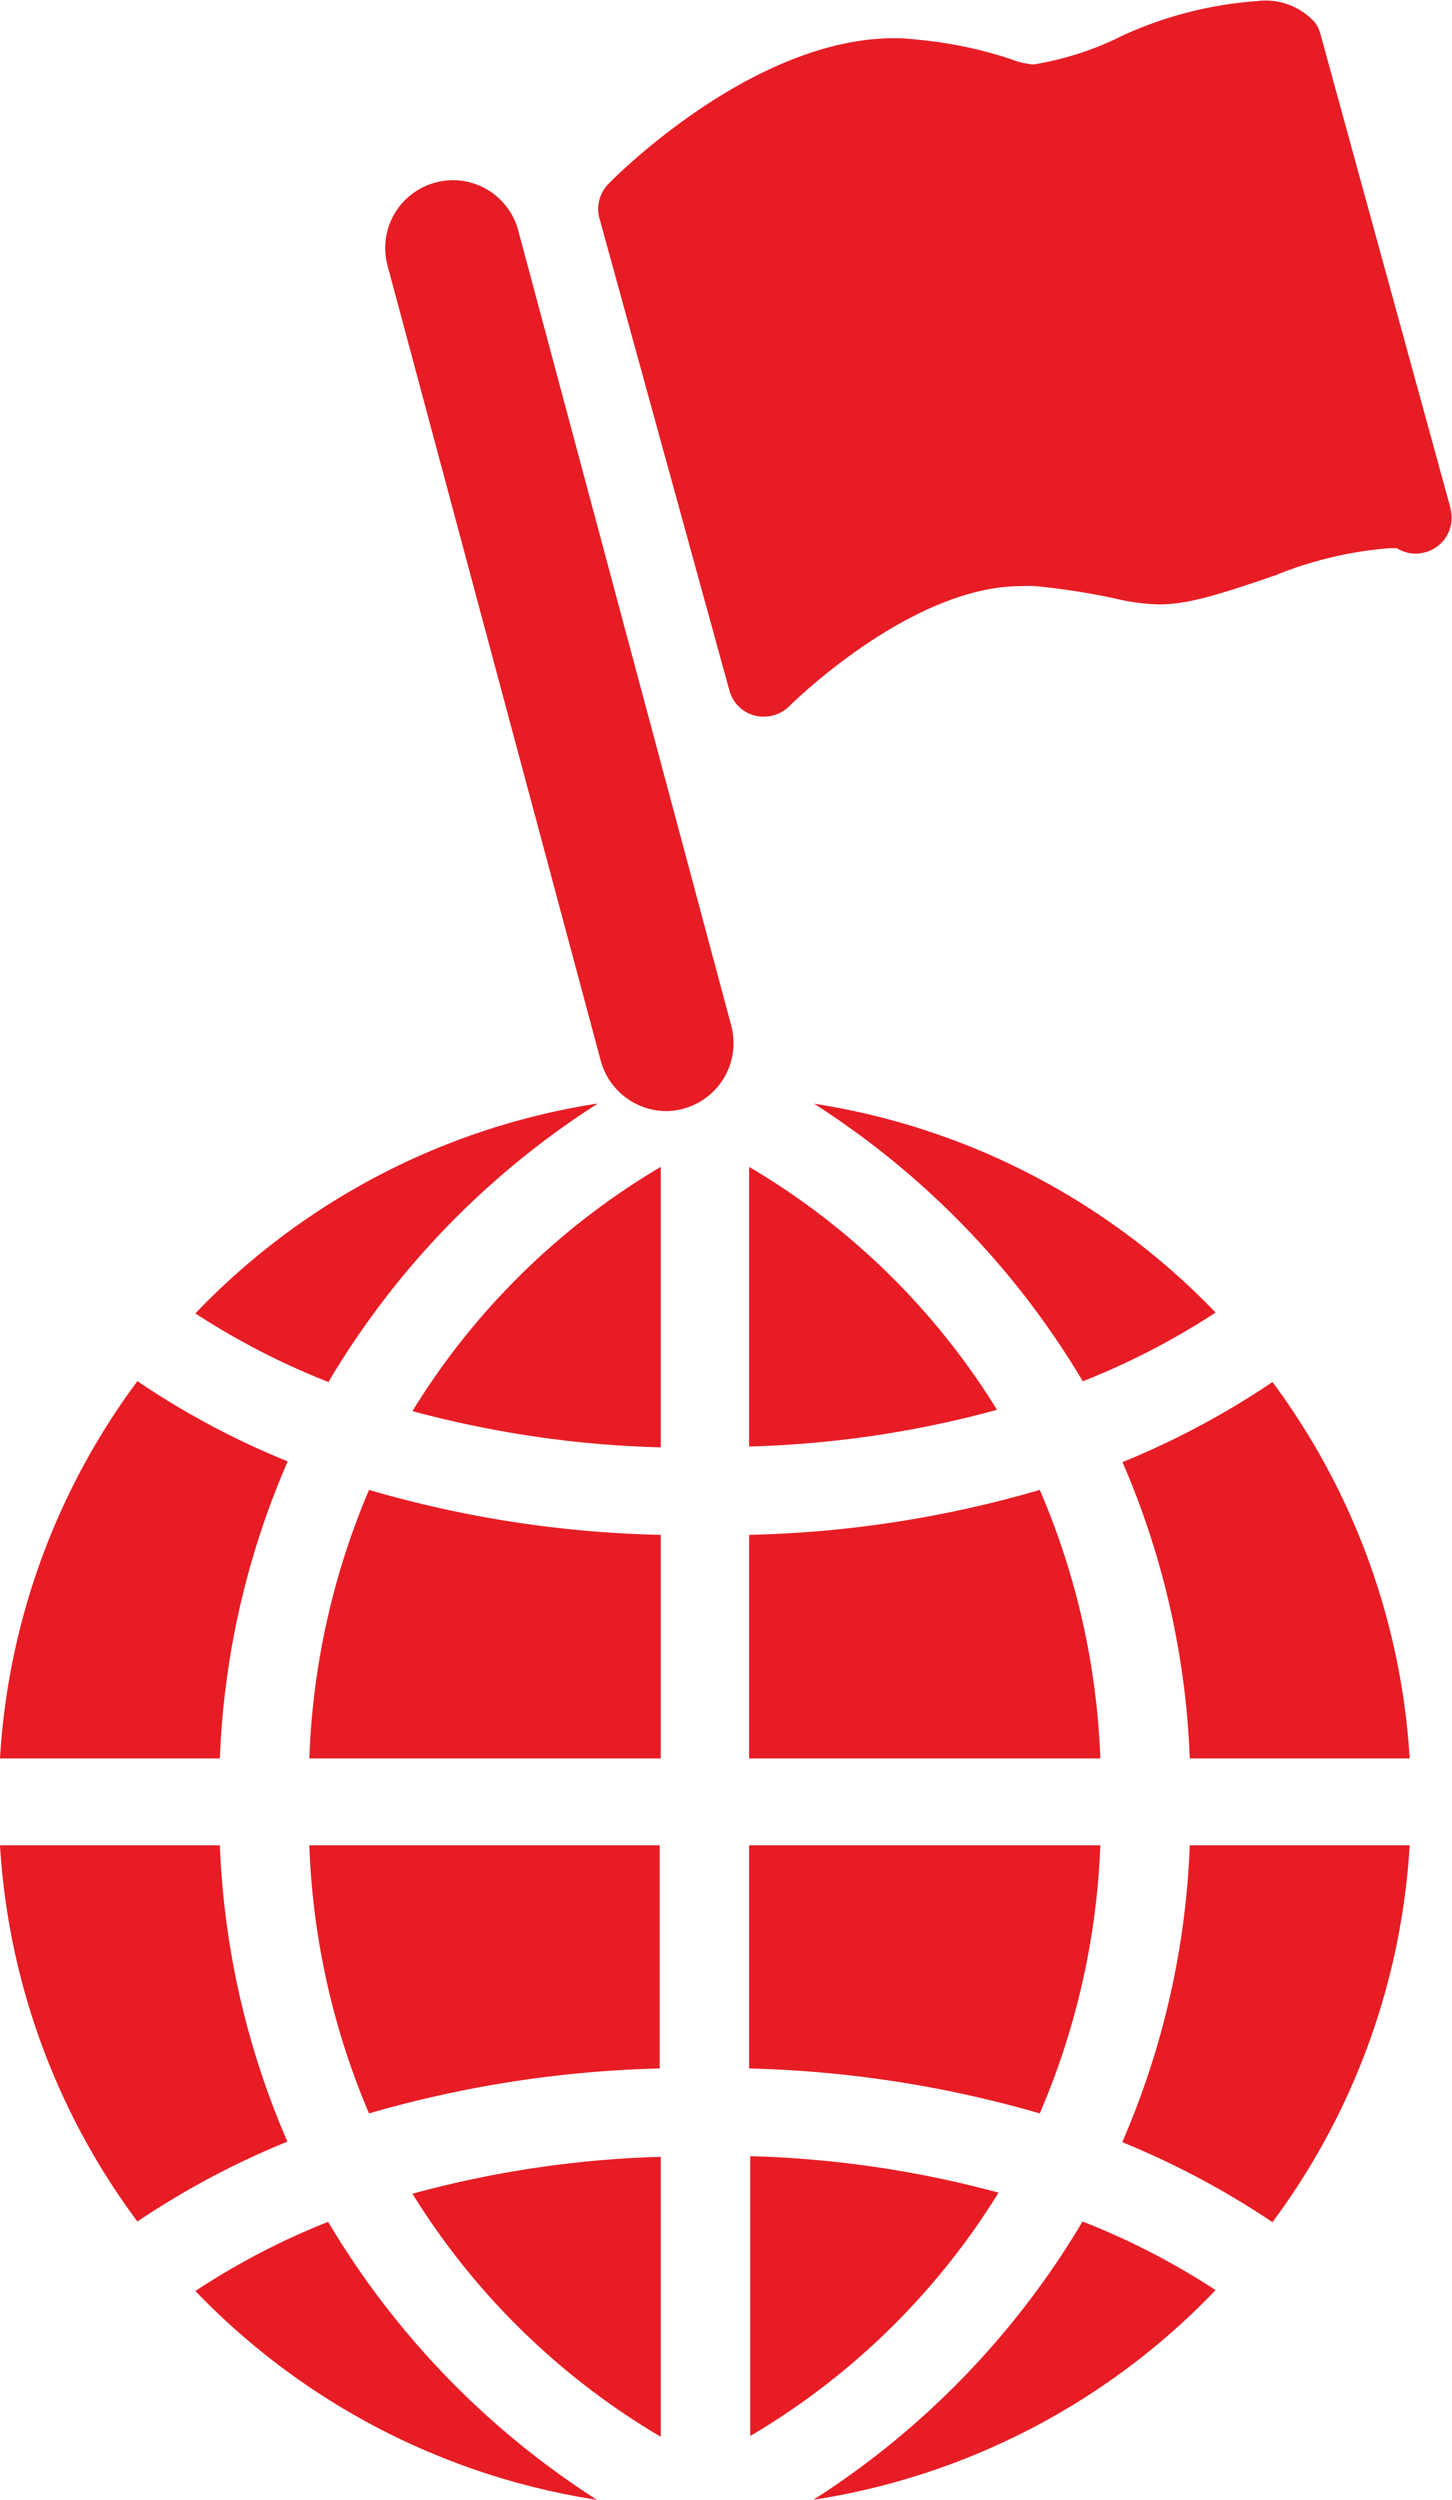
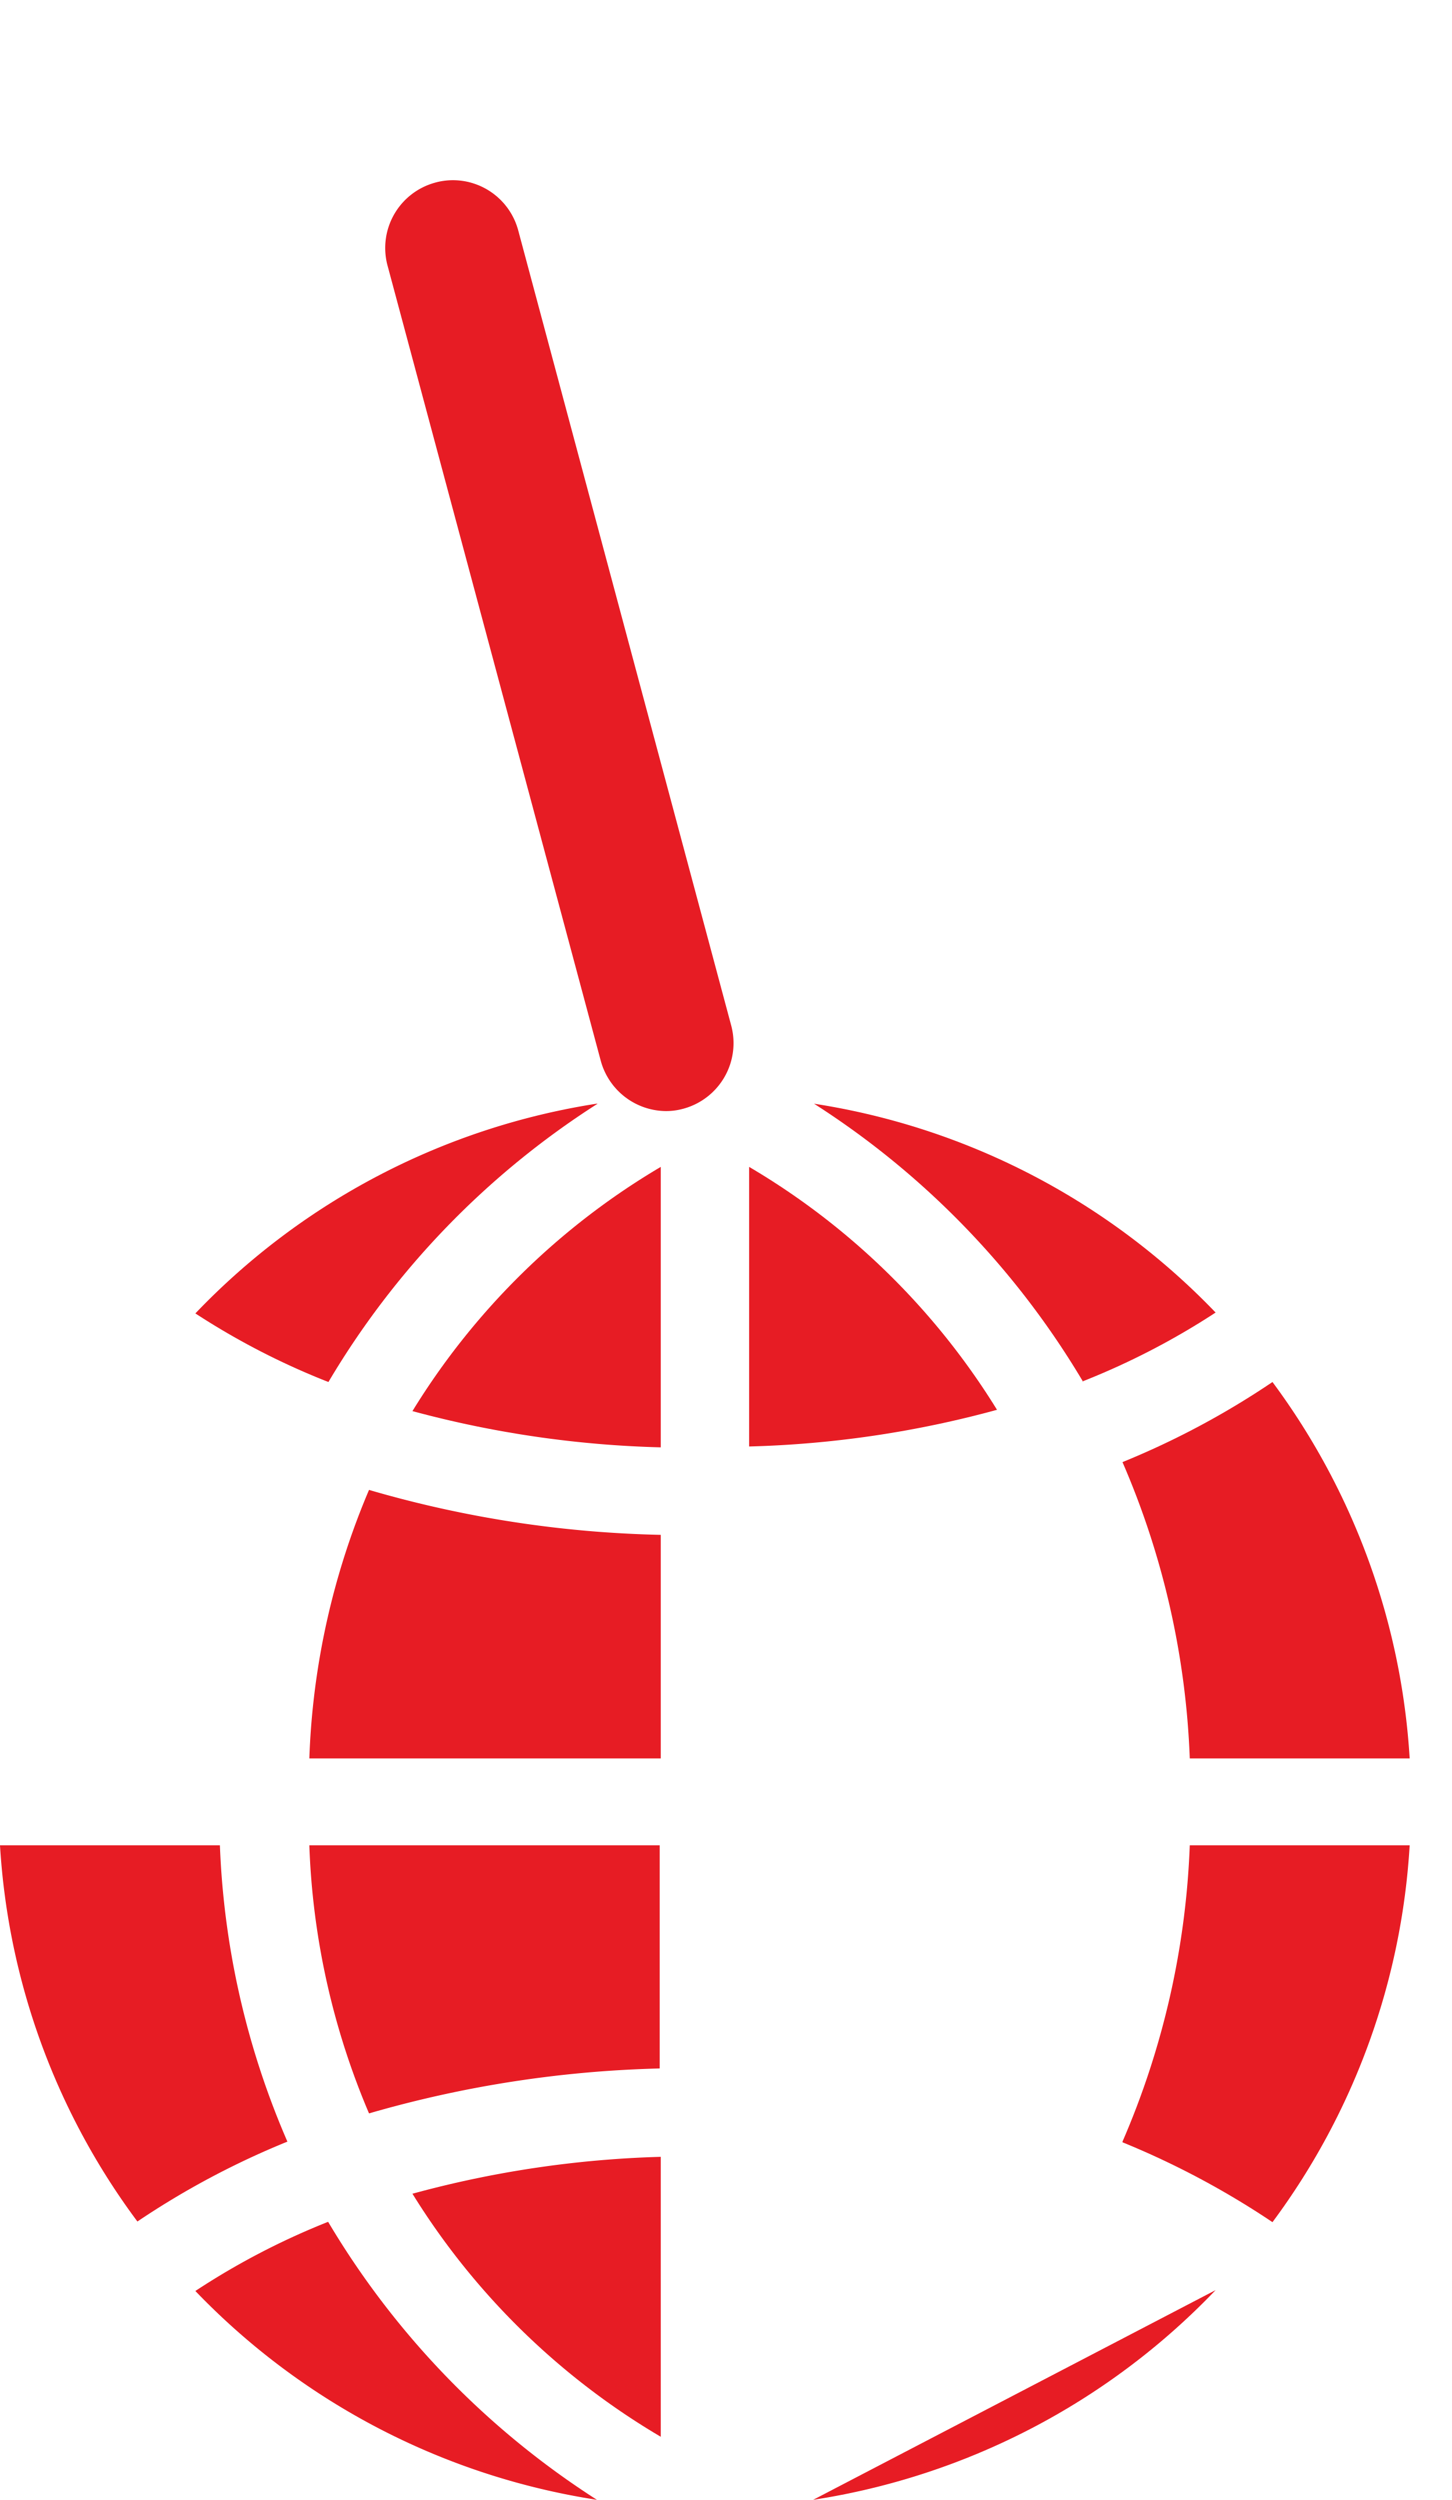
<svg xmlns="http://www.w3.org/2000/svg" id="レイヤー_1" data-name="レイヤー 1" viewBox="0 0 66.89 115.15">
  <defs>
    <style>.cls-1{fill:none;}.cls-2{clip-path:url(#clip-path);}.cls-3{fill:#e71c24;}</style>
    <clipPath id="clip-path" transform="translate(0 0)">
      <rect class="cls-1" width="66.89" height="115.15" />
    </clipPath>
  </defs>
  <g class="cls-2">
-     <path class="cls-3" d="M66.83,23.44l-6-21.87a1.64,1.64,0,0,0-.24-.52,3.07,3.07,0,0,0-2.68-1,17.9,17.9,0,0,0-6.24,1.61,14.15,14.15,0,0,1-4.06,1.31,3.56,3.56,0,0,1-1.05-.25,19.38,19.38,0,0,0-4.37-.9,8.39,8.39,0,0,0-1-.06c-6.51,0-12.86,6.4-13.12,6.67A1.66,1.66,0,0,0,27.6,10l6,21.8a1.63,1.63,0,0,0,1.17,1.16,1.51,1.51,0,0,0,.42.05,1.67,1.67,0,0,0,1.17-.48c.06-.06,5.56-5.53,10.67-5.53a5.17,5.17,0,0,1,.68,0,32.63,32.63,0,0,1,3.62.56,9.52,9.52,0,0,0,2.07.28c1.27,0,2.63-.4,5.38-1.35a17.59,17.59,0,0,1,5.25-1.24h.32a1.57,1.57,0,0,0,.87.25,1.69,1.69,0,0,0,.75-.18,1.64,1.64,0,0,0,.84-1.91" transform="translate(0 0)" />
    <path class="cls-3" d="M23.87,10.6a3.12,3.12,0,0,0-3-2.3,3.06,3.06,0,0,0-.85.12,3.12,3.12,0,0,0-2.16,3.84l9.82,36.62a3.14,3.14,0,0,0,3,2.3,3,3,0,0,0,.84-.12,3.13,3.13,0,0,0,2.16-3.84Z" transform="translate(0 0)" />
-     <path class="cls-3" d="M13.24,67.31a37.22,37.22,0,0,1-6.91-3.69A32.29,32.29,0,0,0,0,81H10.13a37.83,37.83,0,0,1,3.11-13.65" transform="translate(0 0)" />
    <path class="cls-3" d="M17,97.35a52.68,52.68,0,0,1,13.39-2.07V85H14.25A34.55,34.55,0,0,0,17,97.35" transform="translate(0 0)" />
-     <path class="cls-3" d="M46,101a48.69,48.69,0,0,0-11.44-1.68v12.89A33.28,33.28,0,0,0,46,101" transform="translate(0 0)" />
    <path class="cls-3" d="M14.25,81H30.44V70.7A51.82,51.82,0,0,1,17,68.63,34.66,34.66,0,0,0,14.25,81" transform="translate(0 0)" />
    <path class="cls-3" d="M54.81,81H64.94a32.36,32.36,0,0,0-6.32-17.34,37.87,37.87,0,0,1-6.91,3.69A37.84,37.84,0,0,1,54.81,81" transform="translate(0 0)" />
    <path class="cls-3" d="M10.13,85H0a32.23,32.23,0,0,0,6.33,17.33,37.82,37.82,0,0,1,6.91-3.68A37.88,37.88,0,0,1,10.13,85" transform="translate(0 0)" />
-     <path class="cls-3" d="M47.9,68.63A51.74,51.74,0,0,1,34.51,70.7V81H50.69A34.45,34.45,0,0,0,47.9,68.63" transform="translate(0 0)" />
    <path class="cls-3" d="M51.71,98.68a38.5,38.5,0,0,1,6.91,3.68A32.3,32.3,0,0,0,64.94,85H54.81a37.89,37.89,0,0,1-3.1,13.65" transform="translate(0 0)" />
    <path class="cls-3" d="M19,65a48.56,48.56,0,0,0,11.44,1.67V53.75A33.28,33.28,0,0,0,19,65" transform="translate(0 0)" />
    <path class="cls-3" d="M34.51,53.75V66.63a48,48,0,0,0,11.42-1.69A33.24,33.24,0,0,0,34.51,53.75" transform="translate(0 0)" />
    <path class="cls-3" d="M30.44,112.24V99.35A48.46,48.46,0,0,0,19,101.05a33.36,33.36,0,0,0,11.43,11.19" transform="translate(0 0)" />
-     <path class="cls-3" d="M50.69,85H34.51V95.28A52.68,52.68,0,0,1,47.9,97.35,34.55,34.55,0,0,0,50.69,85" transform="translate(0 0)" />
    <path class="cls-3" d="M27.48,50.84A32.48,32.48,0,0,0,9,60.5a33.87,33.87,0,0,0,6.13,3.16,38.45,38.45,0,0,1,12.4-12.82" transform="translate(0 0)" />
-     <path class="cls-3" d="M37.46,115.15A32.48,32.48,0,0,0,56,105.49a33.54,33.54,0,0,0-6.13-3.16,38.54,38.54,0,0,1-12.4,12.82" transform="translate(0 0)" />
+     <path class="cls-3" d="M37.46,115.15A32.48,32.48,0,0,0,56,105.49" transform="translate(0 0)" />
    <path class="cls-3" d="M49.85,63.64A34,34,0,0,0,56,60.46a32.5,32.5,0,0,0-18.5-9.62,38.53,38.53,0,0,1,12.39,12.8" transform="translate(0 0)" />
    <path class="cls-3" d="M15.1,102.35A33.75,33.75,0,0,0,9,105.53a32.5,32.5,0,0,0,18.5,9.62,38.62,38.62,0,0,1-12.38-12.8" transform="translate(0 0)" />
  </g>
</svg>